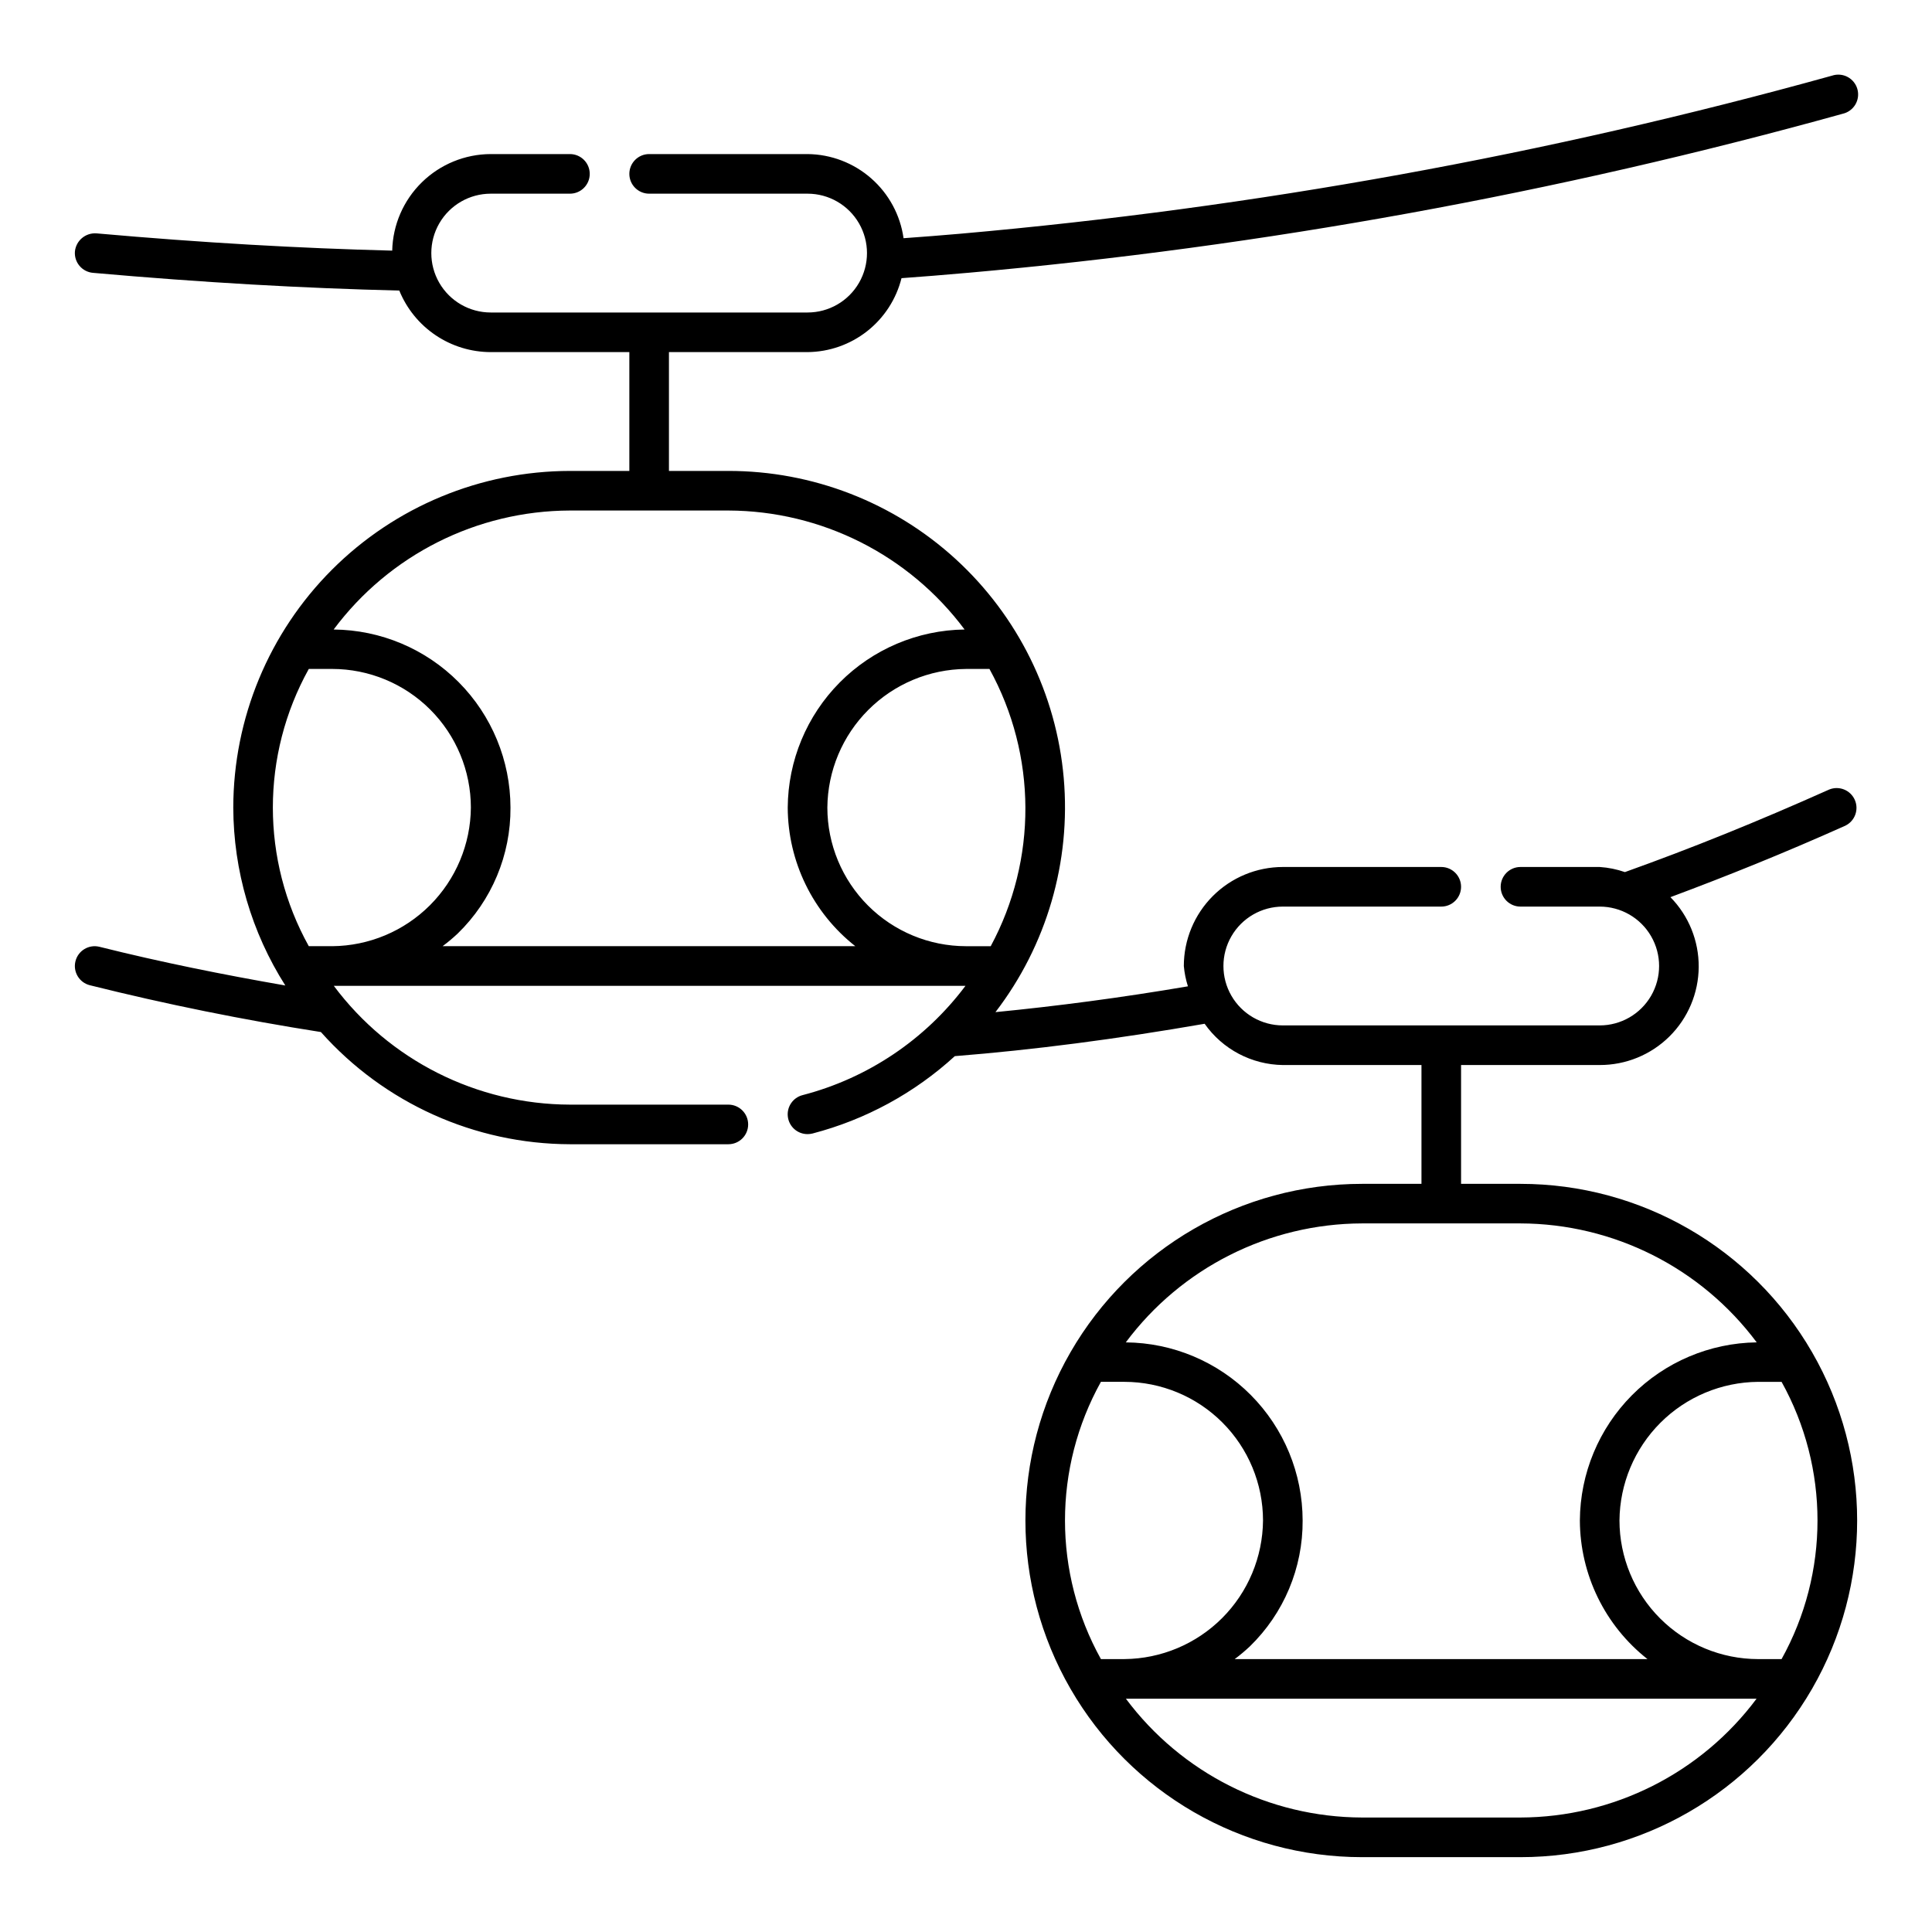
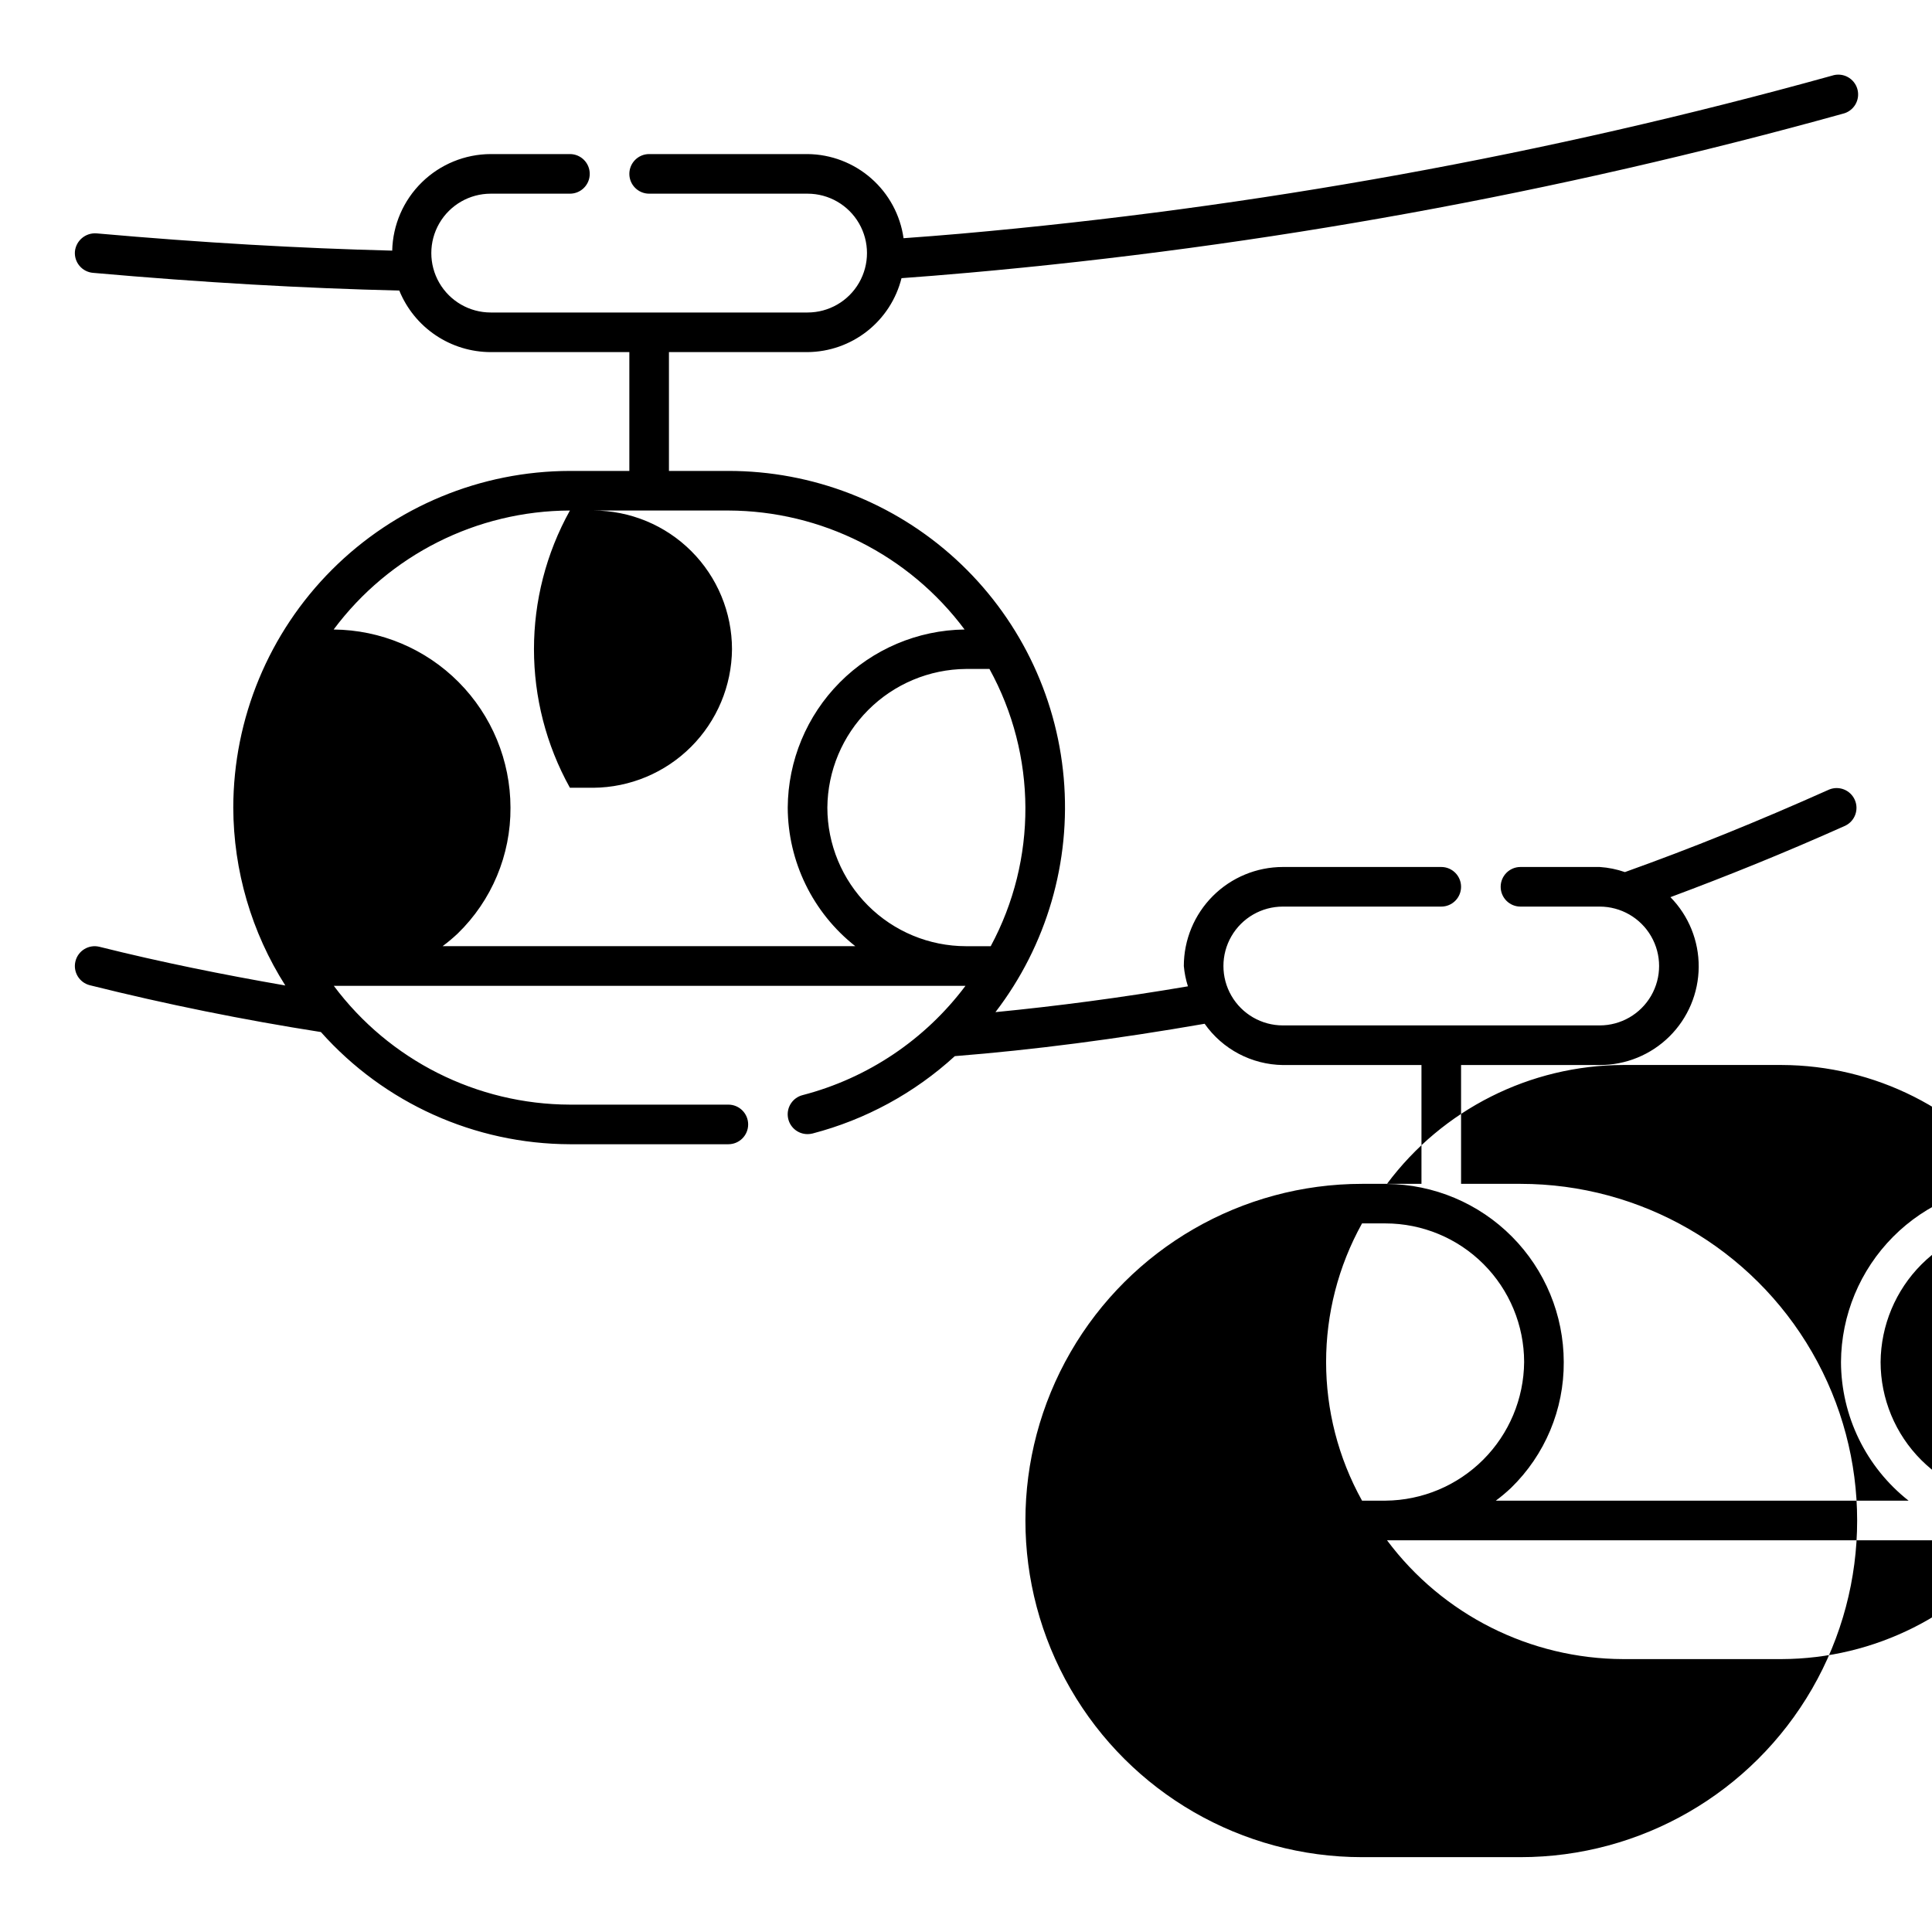
<svg xmlns="http://www.w3.org/2000/svg" fill="#000000" width="800px" height="800px" version="1.1" viewBox="144 144 512 512">
-   <path d="m546.94 457.73h-15.742v-31.488h36.734c6.922 0.02 13.566-2.699 18.484-7.566s7.707-11.488 7.758-18.406c0.047-6.918-2.644-13.574-7.492-18.512 15.016-5.598 29.98-11.617 46.371-18.949l-0.004-0.004c2.539-1.242 3.633-4.273 2.481-6.852-1.156-2.582-4.144-3.781-6.762-2.723-19.23 8.594-36.469 15.555-54.145 21.883v0.004c-2.16-0.754-4.41-1.207-6.691-1.355h-20.992c-2.898 0-5.246 2.352-5.246 5.25 0 2.898 2.348 5.246 5.246 5.246h20.992c5.625 0 10.824 3 13.637 7.871s2.812 10.875 0 15.746-8.012 7.871-13.637 7.871h-83.969c-5.621 0-10.82-3-13.633-7.871s-2.812-10.875 0-15.746 8.012-7.871 13.633-7.871h41.984c2.898 0 5.25-2.348 5.25-5.246 0-2.898-2.352-5.25-5.25-5.25h-41.984c-6.957 0.008-13.625 2.773-18.547 7.695-4.918 4.918-7.684 11.59-7.691 18.547 0.164 1.828 0.527 3.633 1.086 5.383-17.93 3.055-34.758 5.246-51.012 6.84h0.004c13.582-17.695 20.039-39.84 18.094-62.062-1.949-22.223-12.156-42.906-28.609-57.973-16.453-15.062-37.957-23.406-60.266-23.391h-15.746v-31.488h36.738c5.731-0.051 11.285-2 15.789-5.547 4.508-3.547 7.707-8.484 9.105-14.047 5.504-0.383 11.168-0.859 17.551-1.418l-0.004 0.004c78.406-6.973 156.02-21.082 231.86-42.152 1.402-0.316 2.617-1.191 3.359-2.426 0.738-1.234 0.938-2.715 0.555-4.102-0.387-1.387-1.324-2.555-2.594-3.231s-2.762-0.801-4.129-0.344c-75.543 20.969-152.85 34.988-230.94 41.883-5.09 0.445-10.109 0.84-15.113 1.195l-0.004 0.004c-0.867-6.148-3.914-11.777-8.582-15.867-4.668-4.094-10.645-6.375-16.852-6.434h-41.984c-2.898 0-5.25 2.352-5.25 5.25s2.352 5.246 5.25 5.246h41.984c5.625 0 10.82 3.004 13.633 7.875 2.812 4.871 2.812 10.871 0 15.742s-8.008 7.871-13.633 7.871h-83.969c-5.625 0-10.824-3-13.637-7.871s-2.812-10.871 0-15.742c2.812-4.871 8.012-7.875 13.637-7.875h20.992c2.898 0 5.246-2.348 5.246-5.246s-2.348-5.25-5.246-5.25h-20.992c-6.828 0.02-13.383 2.707-18.258 7.488-4.879 4.781-7.695 11.273-7.852 18.102-24.578-0.629-50.191-2.074-78.391-4.578v0.004c-2.871-0.199-5.387 1.906-5.691 4.766-0.121 1.387 0.312 2.766 1.207 3.832s2.176 1.734 3.562 1.859c29.211 2.59 55.754 4.082 81.191 4.699 1.965 4.816 5.316 8.938 9.633 11.84 4.316 2.906 9.395 4.461 14.598 4.469h36.734v31.488h-15.742c-23.652 0.031-46.328 9.438-63.055 26.164-16.727 16.723-26.133 39.402-26.164 63.055 0.051 16.703 4.832 33.047 13.793 47.145-16.496-2.867-33.016-6.188-49.254-10.254h-0.004c-2.816-0.699-5.664 1.016-6.359 3.832-0.699 2.816 1.016 5.664 3.832 6.359 20.168 5.039 40.754 9.195 61.223 12.402l-0.004 0.004c16.77 18.844 40.77 29.656 65.992 29.727h41.984c2.898 0 5.246-2.348 5.246-5.246s-2.348-5.25-5.246-5.25h-41.984c-24.652-0.07-47.832-11.734-62.582-31.488h167.41c-10.695 14.27-25.914 24.484-43.172 28.969-2.566 0.656-4.242 3.125-3.906 5.75 0.34 2.629 2.578 4.594 5.231 4.582 0.445 0 0.887-0.055 1.32-0.164 14.047-3.664 26.984-10.703 37.695-20.5 20.906-1.664 42.672-4.492 66.203-8.578h0.004c4.754 6.758 12.465 10.824 20.727 10.934h36.734v31.488h-15.742c-31.871 0-61.324 17.004-77.262 44.609-15.938 27.602-15.938 61.613 0 89.215 15.938 27.605 45.391 44.609 77.262 44.609h41.984c31.875 0 61.328-17.004 77.266-44.609 15.938-27.602 15.938-61.613 0-89.215-15.938-27.605-45.391-44.609-77.266-44.609zm-140.39-62.977h-6.555c-9.742-0.012-19.078-3.887-25.965-10.773-6.887-6.887-10.762-16.223-10.773-25.961 0.082-9.719 3.977-19.016 10.852-25.887 6.871-6.871 16.168-10.77 25.887-10.852h6.219c12.578 22.848 12.707 50.512 0.336 73.473zm-111.52-115.46h41.984c24.668 0.074 47.863 11.754 62.609 31.531-12.438 0.164-24.312 5.199-33.074 14.023-8.762 8.82-13.715 20.73-13.793 33.168 0.051 14.336 6.648 27.863 17.91 36.734h-109.38c1.402-1.039 2.742-2.16 4.016-3.359 9.012-8.754 14.062-20.809 13.98-33.375-0.02-12.453-4.949-24.398-13.727-33.234-8.773-8.836-20.684-13.852-33.137-13.953 14.746-19.777 37.941-31.461 62.609-31.535zm-69.199 41.984h6.223c9.738 0.012 19.074 3.887 25.961 10.773 6.887 6.887 10.762 16.223 10.773 25.965-0.078 9.715-3.977 19.012-10.848 25.887-6.871 6.871-16.168 10.766-25.887 10.848h-6.219c-12.699-22.844-12.699-50.625 0-73.473zm384.08 262.4c-9.738-0.012-19.074-3.887-25.961-10.773s-10.762-16.223-10.773-25.965c0.082-9.715 3.977-19.012 10.848-25.887 6.875-6.871 16.172-10.766 25.887-10.848h6.223c12.695 22.844 12.695 50.629 0 73.473zm-104.96-115.46h41.984c24.668 0.07 47.863 11.75 62.609 31.523-12.438 0.164-24.312 5.199-33.074 14.023-8.762 8.828-13.715 20.738-13.789 33.172 0.051 14.34 6.644 27.867 17.91 36.738h-109.38c1.406-1.047 2.746-2.172 4.019-3.371 9.008-8.754 14.059-20.805 13.98-33.367-0.016-12.453-4.949-24.398-13.727-33.234-8.773-8.836-20.684-13.855-33.137-13.957 14.746-19.777 37.941-31.457 62.605-31.527zm-69.199 41.984h6.227c9.738 0.012 19.074 3.887 25.961 10.773 6.887 6.887 10.762 16.223 10.773 25.961-0.082 9.719-3.977 19.016-10.848 25.887-6.875 6.875-16.172 10.77-25.887 10.852h-6.223c-12.695-22.848-12.695-50.629 0-73.473zm111.18 115.46h-41.984c-24.648-0.074-47.828-11.738-62.578-31.488h167.14c-14.746 19.75-37.926 31.414-62.578 31.488z" />
+   <path d="m546.94 457.73h-15.742v-31.488h36.734c6.922 0.02 13.566-2.699 18.484-7.566s7.707-11.488 7.758-18.406c0.047-6.918-2.644-13.574-7.492-18.512 15.016-5.598 29.98-11.617 46.371-18.949l-0.004-0.004c2.539-1.242 3.633-4.273 2.481-6.852-1.156-2.582-4.144-3.781-6.762-2.723-19.23 8.594-36.469 15.555-54.145 21.883v0.004c-2.16-0.754-4.41-1.207-6.691-1.355h-20.992c-2.898 0-5.246 2.352-5.246 5.25 0 2.898 2.348 5.246 5.246 5.246h20.992c5.625 0 10.824 3 13.637 7.871s2.812 10.875 0 15.746-8.012 7.871-13.637 7.871h-83.969c-5.621 0-10.82-3-13.633-7.871s-2.812-10.875 0-15.746 8.012-7.871 13.633-7.871h41.984c2.898 0 5.25-2.348 5.25-5.246 0-2.898-2.352-5.25-5.25-5.25h-41.984c-6.957 0.008-13.625 2.773-18.547 7.695-4.918 4.918-7.684 11.59-7.691 18.547 0.164 1.828 0.527 3.633 1.086 5.383-17.93 3.055-34.758 5.246-51.012 6.84h0.004c13.582-17.695 20.039-39.84 18.094-62.062-1.949-22.223-12.156-42.906-28.609-57.973-16.453-15.062-37.957-23.406-60.266-23.391h-15.746v-31.488h36.738c5.731-0.051 11.285-2 15.789-5.547 4.508-3.547 7.707-8.484 9.105-14.047 5.504-0.383 11.168-0.859 17.551-1.418l-0.004 0.004c78.406-6.973 156.02-21.082 231.86-42.152 1.402-0.316 2.617-1.191 3.359-2.426 0.738-1.234 0.938-2.715 0.555-4.102-0.387-1.387-1.324-2.555-2.594-3.231s-2.762-0.801-4.129-0.344c-75.543 20.969-152.85 34.988-230.94 41.883-5.09 0.445-10.109 0.84-15.113 1.195l-0.004 0.004c-0.867-6.148-3.914-11.777-8.582-15.867-4.668-4.094-10.645-6.375-16.852-6.434h-41.984c-2.898 0-5.25 2.352-5.25 5.25s2.352 5.246 5.25 5.246h41.984c5.625 0 10.82 3.004 13.633 7.875 2.812 4.871 2.812 10.871 0 15.742s-8.008 7.871-13.633 7.871h-83.969c-5.625 0-10.824-3-13.637-7.871s-2.812-10.871 0-15.742c2.812-4.871 8.012-7.875 13.637-7.875h20.992c2.898 0 5.246-2.348 5.246-5.246s-2.348-5.25-5.246-5.25h-20.992c-6.828 0.02-13.383 2.707-18.258 7.488-4.879 4.781-7.695 11.273-7.852 18.102-24.578-0.629-50.191-2.074-78.391-4.578v0.004c-2.871-0.199-5.387 1.906-5.691 4.766-0.121 1.387 0.312 2.766 1.207 3.832s2.176 1.734 3.562 1.859c29.211 2.59 55.754 4.082 81.191 4.699 1.965 4.816 5.316 8.938 9.633 11.84 4.316 2.906 9.395 4.461 14.598 4.469h36.734v31.488h-15.742c-23.652 0.031-46.328 9.438-63.055 26.164-16.727 16.723-26.133 39.402-26.164 63.055 0.051 16.703 4.832 33.047 13.793 47.145-16.496-2.867-33.016-6.188-49.254-10.254h-0.004c-2.816-0.699-5.664 1.016-6.359 3.832-0.699 2.816 1.016 5.664 3.832 6.359 20.168 5.039 40.754 9.195 61.223 12.402l-0.004 0.004c16.77 18.844 40.77 29.656 65.992 29.727h41.984c2.898 0 5.246-2.348 5.246-5.246s-2.348-5.25-5.246-5.25h-41.984c-24.652-0.07-47.832-11.734-62.582-31.488h167.41c-10.695 14.27-25.914 24.484-43.172 28.969-2.566 0.656-4.242 3.125-3.906 5.75 0.34 2.629 2.578 4.594 5.231 4.582 0.445 0 0.887-0.055 1.32-0.164 14.047-3.664 26.984-10.703 37.695-20.5 20.906-1.664 42.672-4.492 66.203-8.578h0.004c4.754 6.758 12.465 10.824 20.727 10.934h36.734v31.488h-15.742c-31.871 0-61.324 17.004-77.262 44.609-15.938 27.602-15.938 61.613 0 89.215 15.938 27.605 45.391 44.609 77.262 44.609h41.984c31.875 0 61.328-17.004 77.266-44.609 15.938-27.602 15.938-61.613 0-89.215-15.938-27.605-45.391-44.609-77.266-44.609zm-140.39-62.977h-6.555c-9.742-0.012-19.078-3.887-25.965-10.773-6.887-6.887-10.762-16.223-10.773-25.961 0.082-9.719 3.977-19.016 10.852-25.887 6.871-6.871 16.168-10.77 25.887-10.852h6.219c12.578 22.848 12.707 50.512 0.336 73.473zm-111.52-115.46h41.984c24.668 0.074 47.863 11.754 62.609 31.531-12.438 0.164-24.312 5.199-33.074 14.023-8.762 8.82-13.715 20.73-13.793 33.168 0.051 14.336 6.648 27.863 17.91 36.734h-109.38c1.402-1.039 2.742-2.16 4.016-3.359 9.012-8.754 14.062-20.809 13.98-33.375-0.02-12.453-4.949-24.398-13.727-33.234-8.773-8.836-20.684-13.852-33.137-13.953 14.746-19.777 37.941-31.461 62.609-31.535zh6.223c9.738 0.012 19.074 3.887 25.961 10.773 6.887 6.887 10.762 16.223 10.773 25.965-0.078 9.715-3.977 19.012-10.848 25.887-6.871 6.871-16.168 10.766-25.887 10.848h-6.219c-12.699-22.844-12.699-50.625 0-73.473zm384.08 262.4c-9.738-0.012-19.074-3.887-25.961-10.773s-10.762-16.223-10.773-25.965c0.082-9.715 3.977-19.012 10.848-25.887 6.875-6.871 16.172-10.766 25.887-10.848h6.223c12.695 22.844 12.695 50.629 0 73.473zm-104.96-115.46h41.984c24.668 0.07 47.863 11.75 62.609 31.523-12.438 0.164-24.312 5.199-33.074 14.023-8.762 8.828-13.715 20.738-13.789 33.172 0.051 14.34 6.644 27.867 17.91 36.738h-109.38c1.406-1.047 2.746-2.172 4.019-3.371 9.008-8.754 14.059-20.805 13.98-33.367-0.016-12.453-4.949-24.398-13.727-33.234-8.773-8.836-20.684-13.855-33.137-13.957 14.746-19.777 37.941-31.457 62.605-31.527zm-69.199 41.984h6.227c9.738 0.012 19.074 3.887 25.961 10.773 6.887 6.887 10.762 16.223 10.773 25.961-0.082 9.719-3.977 19.016-10.848 25.887-6.875 6.875-16.172 10.77-25.887 10.852h-6.223c-12.695-22.848-12.695-50.629 0-73.473zm111.18 115.46h-41.984c-24.648-0.074-47.828-11.738-62.578-31.488h167.14c-14.746 19.75-37.926 31.414-62.578 31.488z" />
</svg>